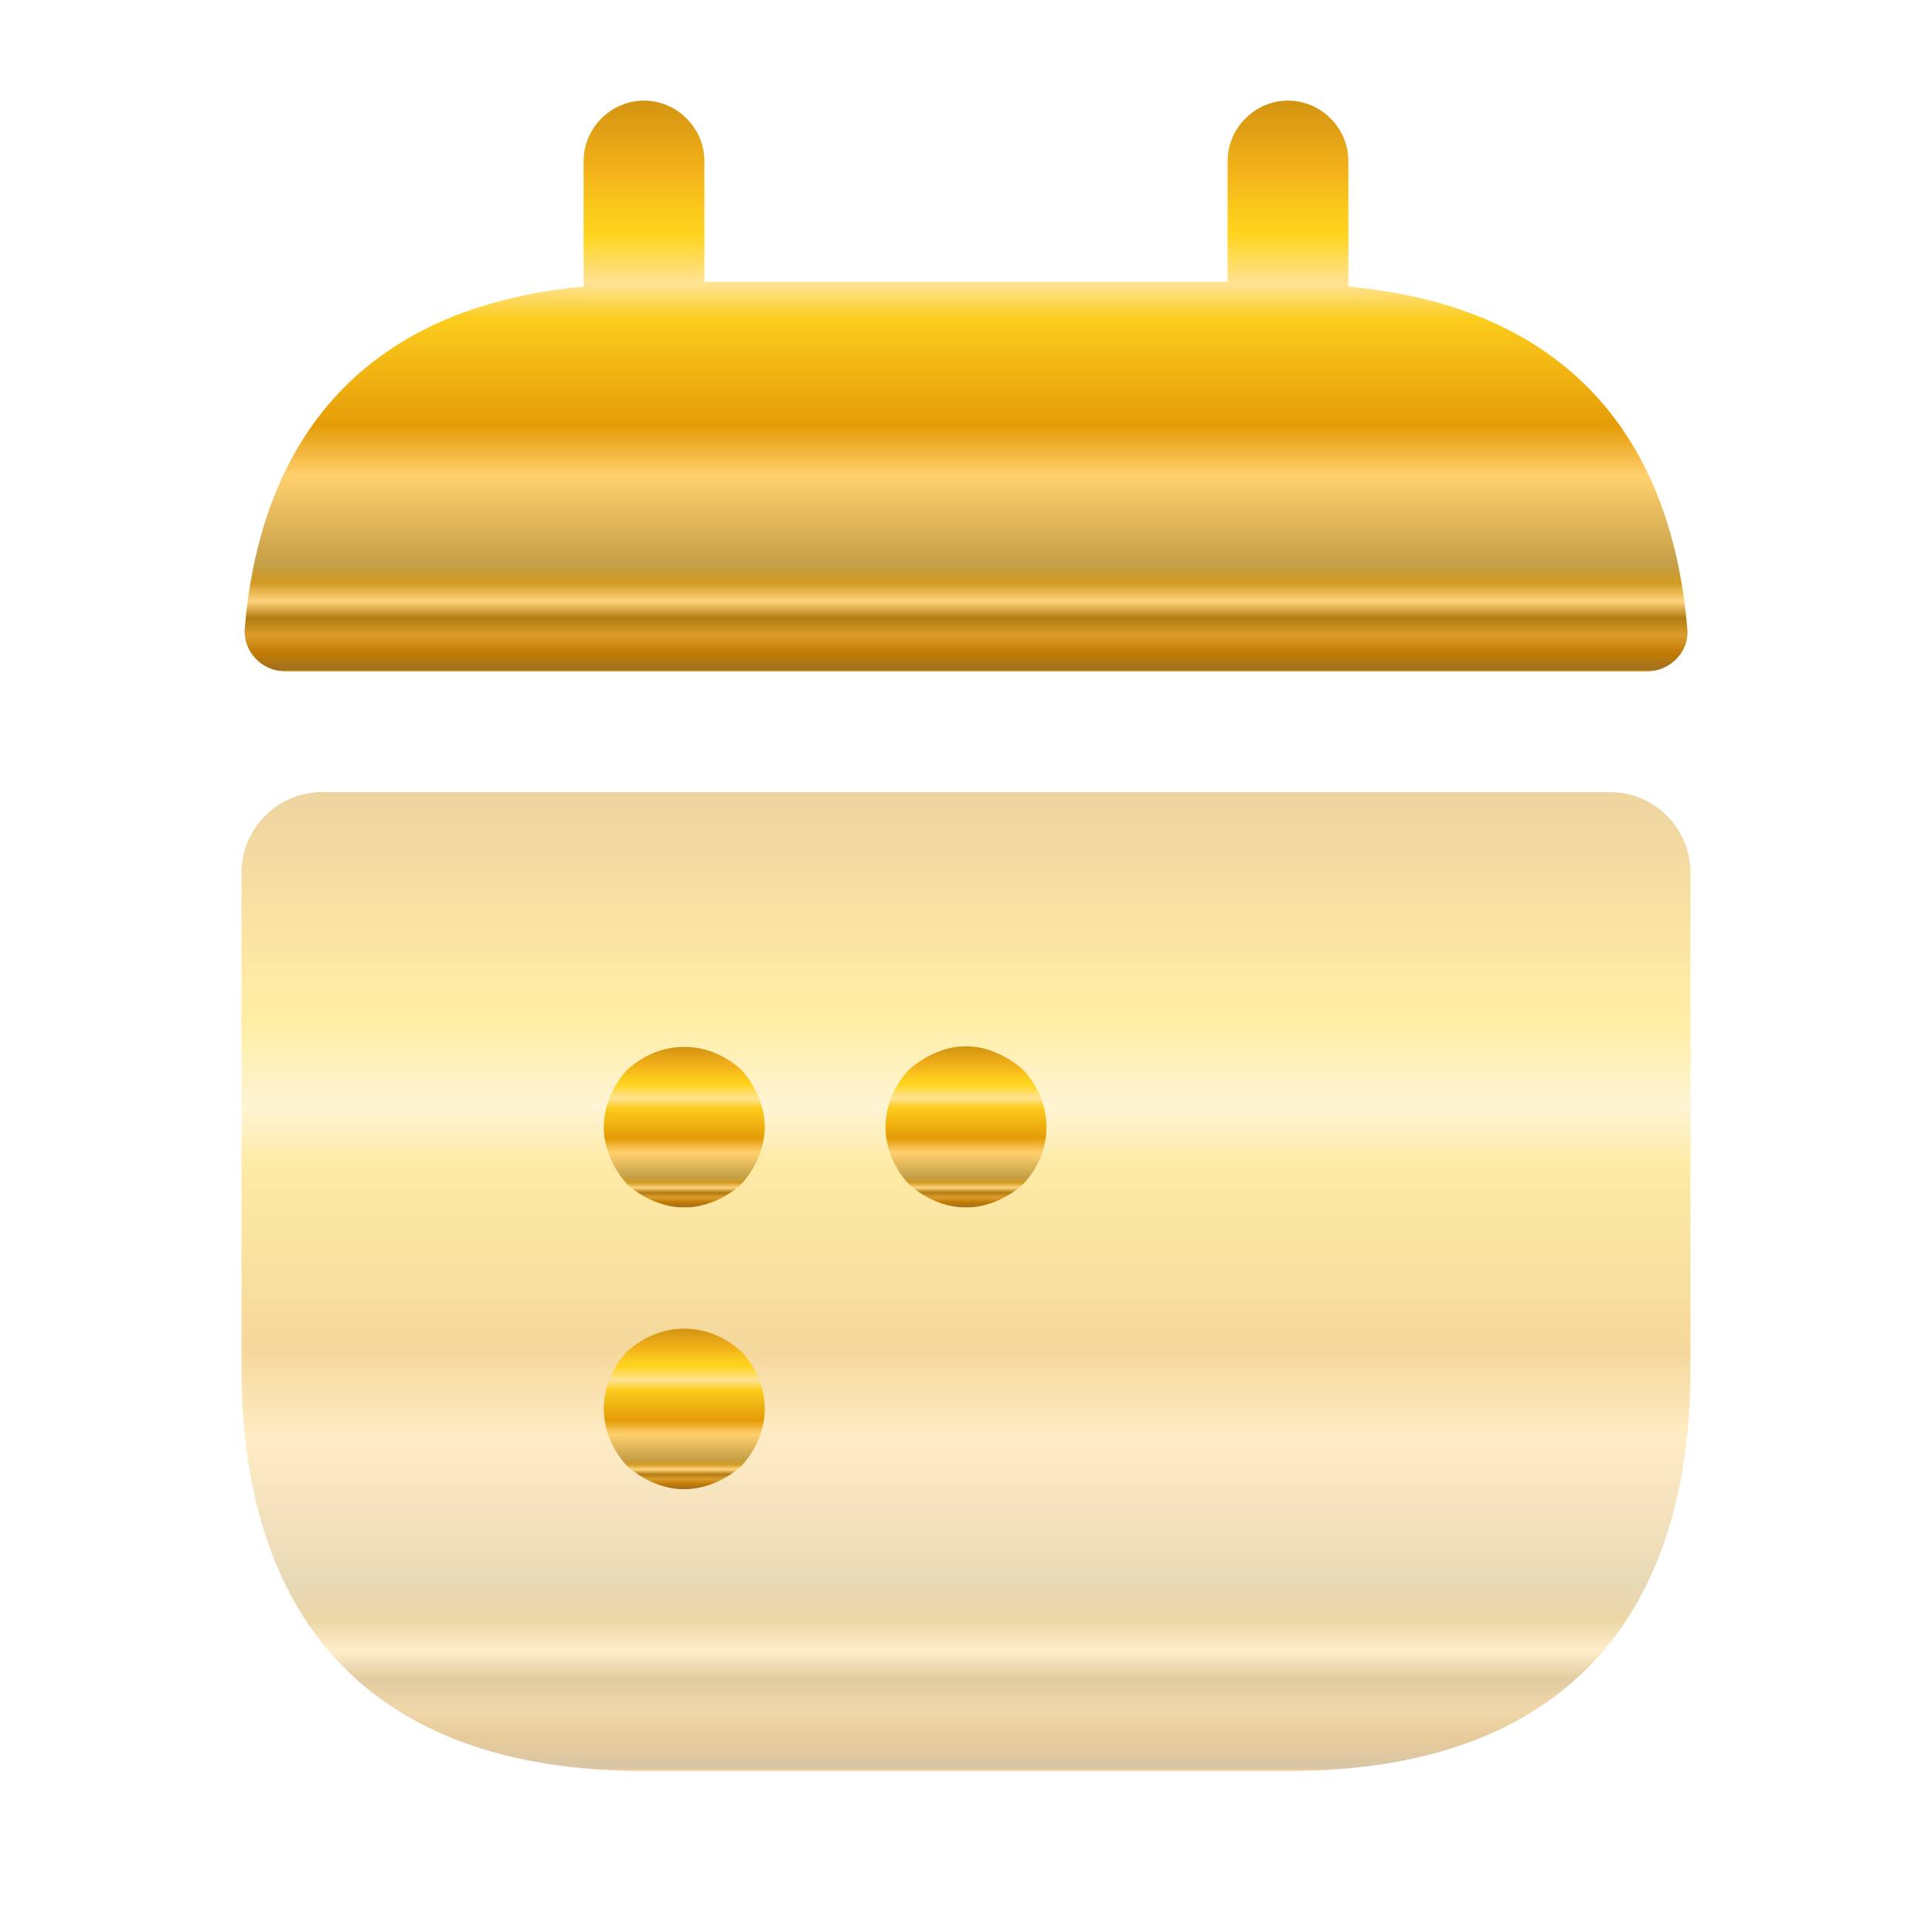
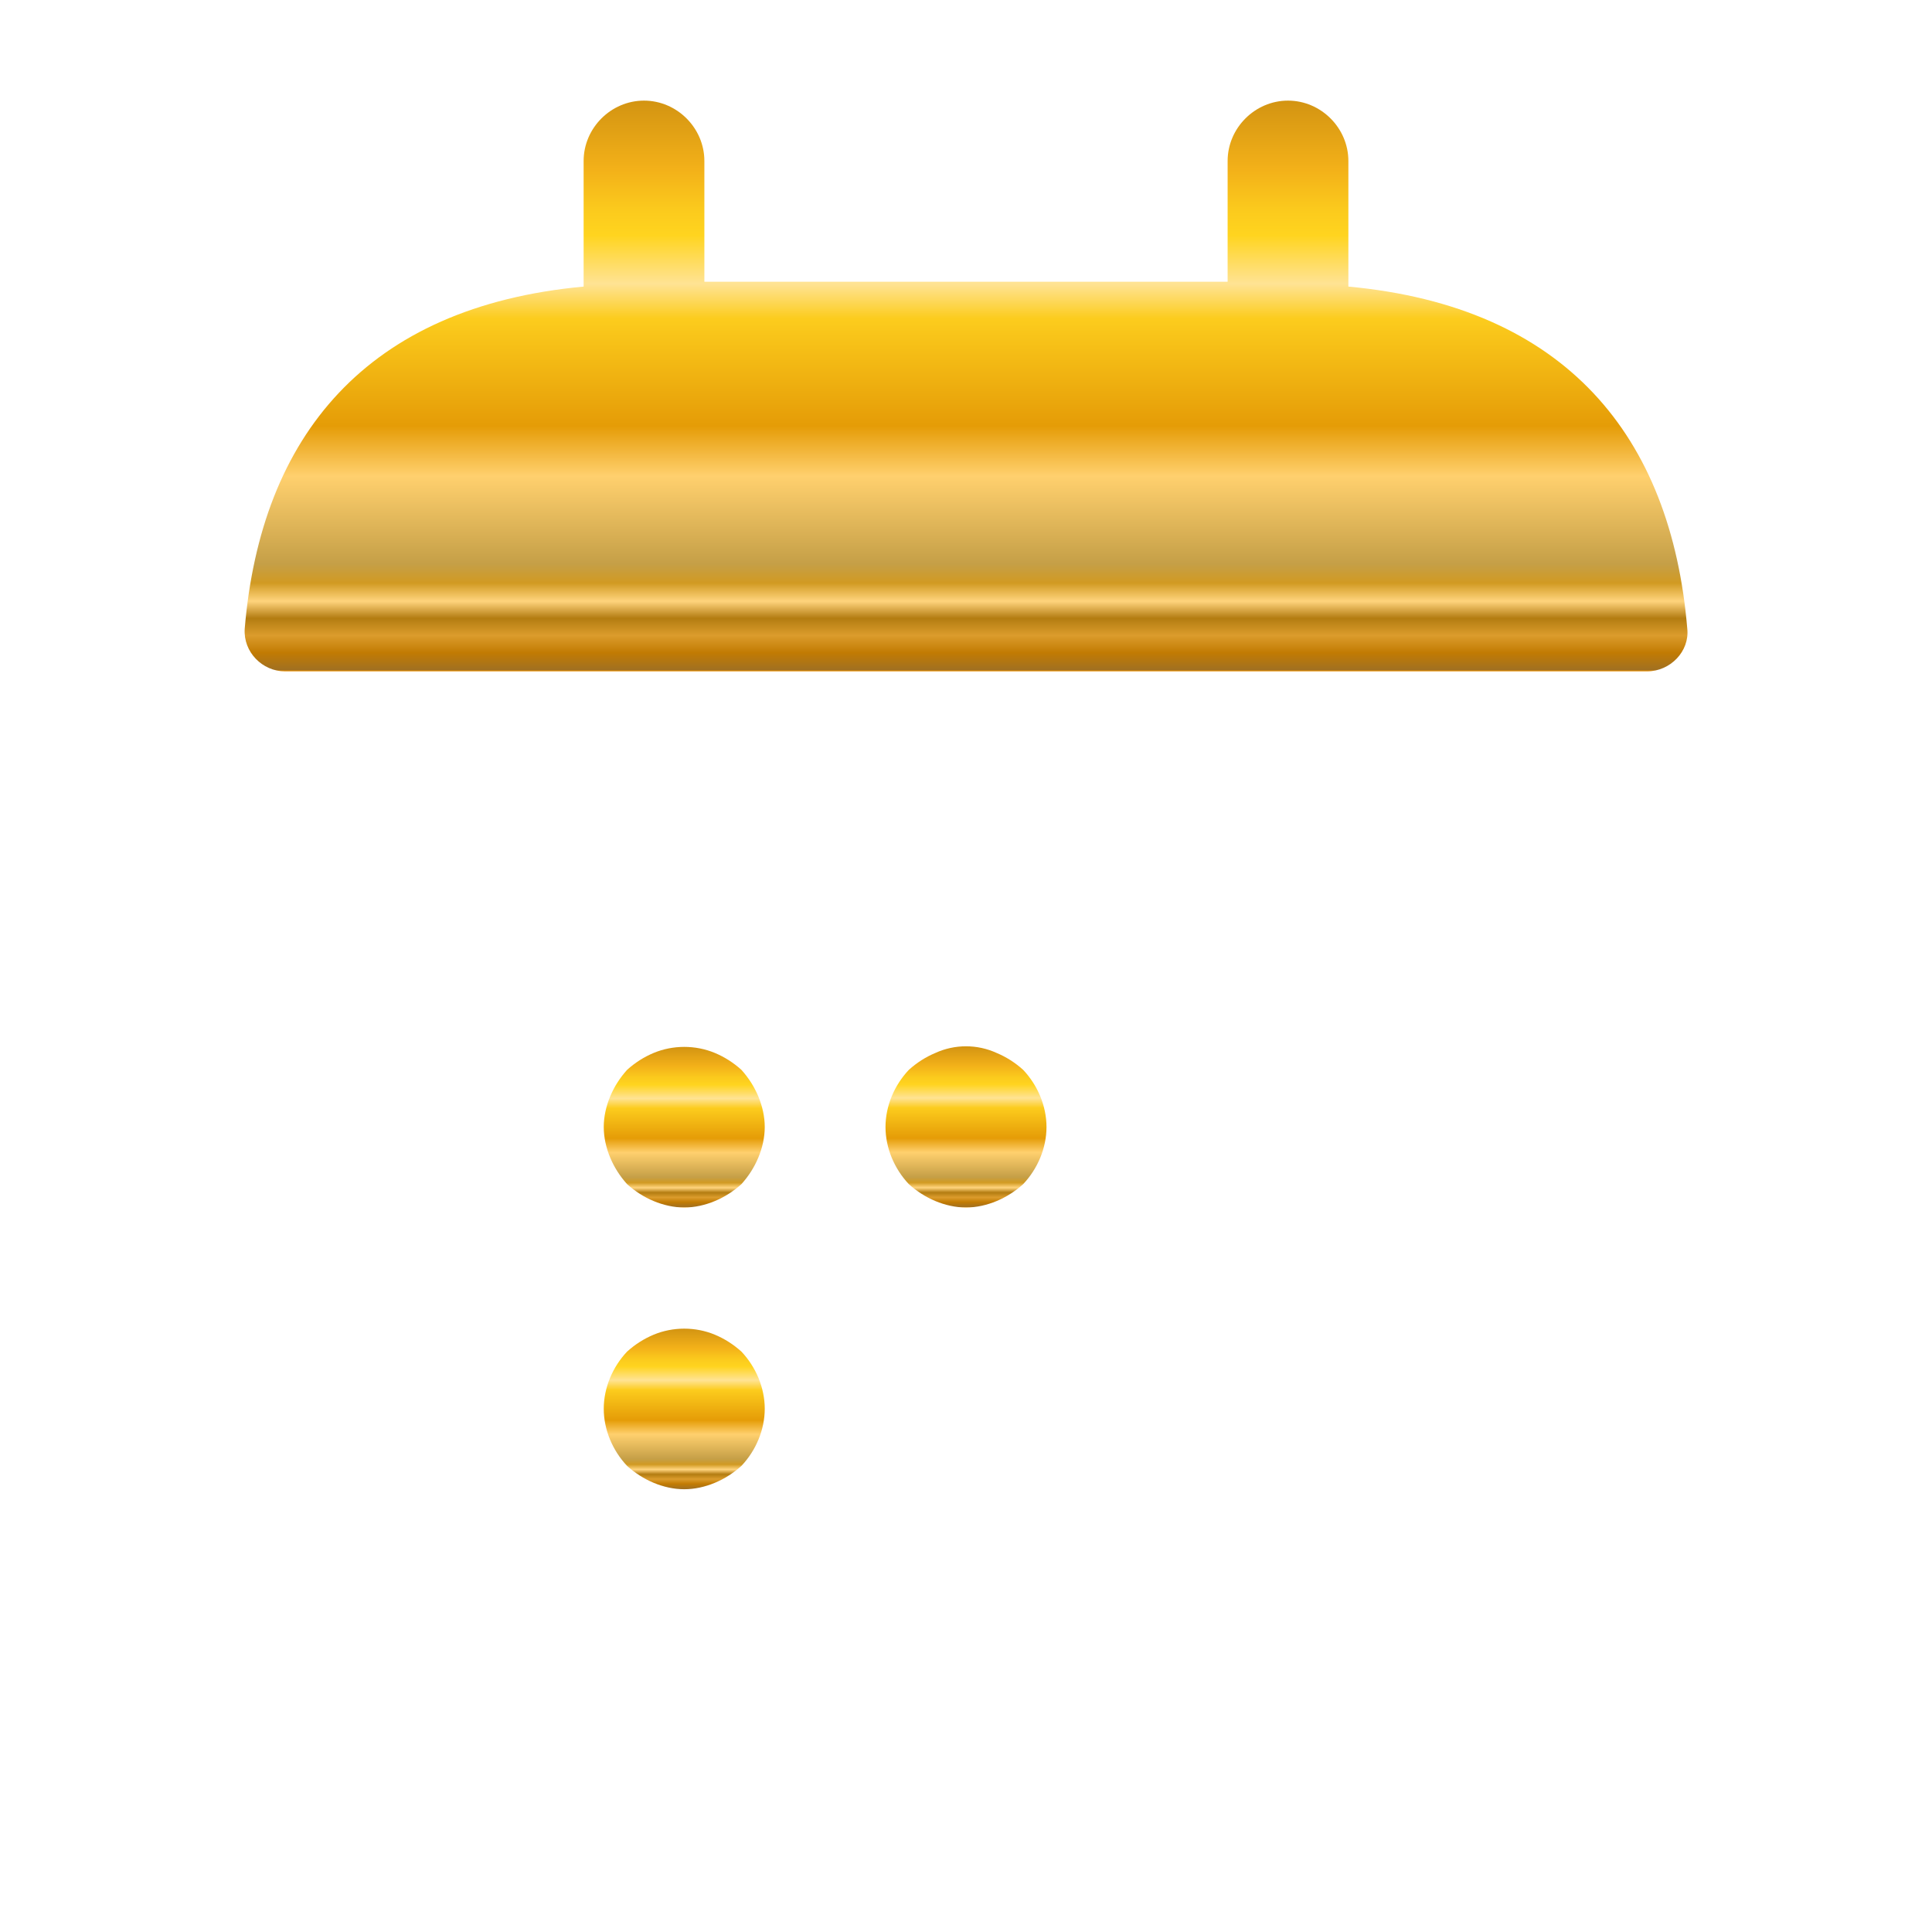
<svg xmlns="http://www.w3.org/2000/svg" width="24" height="24" viewBox="0 0 24 24" fill="none">
  <path d="M16.75 3.56V2C16.75 1.59 16.41 1.25 16 1.25C15.59 1.25 15.25 1.59 15.25 2V3.5H8.75V2C8.75 1.59 8.41 1.25 8 1.25C7.59 1.25 7.25 1.59 7.25 2V3.56C4.55 3.81 3.24 5.42 3.04 7.81C3.02 8.1 3.26 8.34 3.54 8.34H20.46C20.75 8.34 20.99 8.09 20.96 7.81C20.76 5.42 19.45 3.81 16.75 3.56Z" fill="url(#paint0_linear_12_755)" />
-   <path opacity="0.4" d="M20 9.84C20.55 9.84 21 10.29 21 10.84V17C21 20 19.5 22 16 22H8C4.5 22 3 20 3 17V10.84C3 10.29 3.45 9.84 4 9.84H20Z" fill="url(#paint1_linear_12_755)" />
  <path d="M8.5 15C8.37 15 8.24 14.97 8.12 14.92C8 14.87 7.89 14.8 7.79 14.71C7.7 14.61 7.63 14.5 7.58 14.38C7.53 14.26 7.5 14.13 7.5 14C7.5 13.87 7.53 13.74 7.58 13.62C7.63 13.5 7.7 13.39 7.79 13.29C7.89 13.2 8 13.13 8.12 13.08C8.36 12.98 8.64 12.98 8.88 13.08C9 13.13 9.11 13.2 9.21 13.29C9.3 13.39 9.37 13.5 9.42 13.62C9.47 13.74 9.5 13.87 9.5 14C9.5 14.13 9.47 14.26 9.42 14.38C9.37 14.5 9.3 14.61 9.21 14.71C9.11 14.8 9 14.87 8.88 14.92C8.76 14.97 8.63 15 8.5 15Z" fill="url(#paint2_linear_12_755)" />
  <path d="M12 15C11.87 15 11.74 14.97 11.62 14.92C11.5 14.87 11.39 14.8 11.29 14.71C11.11 14.52 11 14.26 11 14C11 13.74 11.11 13.48 11.29 13.29C11.39 13.2 11.5 13.13 11.62 13.08C11.86 12.97 12.14 12.97 12.38 13.08C12.5 13.13 12.61 13.2 12.71 13.29C12.89 13.48 13 13.74 13 14C13 14.26 12.89 14.52 12.71 14.71C12.61 14.8 12.5 14.87 12.38 14.92C12.26 14.97 12.13 15 12 15Z" fill="url(#paint3_linear_12_755)" />
  <path d="M8.5 18.5C8.37 18.5 8.24 18.47 8.12 18.42C8 18.37 7.89 18.3 7.79 18.21C7.61 18.02 7.5 17.76 7.5 17.5C7.5 17.24 7.61 16.98 7.79 16.79C7.89 16.7 8 16.63 8.12 16.58C8.36 16.48 8.64 16.48 8.88 16.58C9 16.63 9.11 16.7 9.21 16.79C9.39 16.98 9.5 17.24 9.5 17.5C9.5 17.76 9.39 18.02 9.21 18.21C9.11 18.3 9 18.37 8.88 18.42C8.76 18.47 8.63 18.5 8.5 18.5Z" fill="url(#paint4_linear_12_755)" />
  <defs>
    <linearGradient id="paint0_linear_12_755" x1="12.001" y1="1.25" x2="12.001" y2="8.34" gradientUnits="userSpaceOnUse">
      <stop stop-color="#D39412" />
      <stop offset="0.121" stop-color="#F3B119" />
      <stop offset="0.191" stop-color="#FBCA1D" />
      <stop offset="0.236" stop-color="#FFD41F" />
      <stop offset="0.321" stop-color="#FFE394" />
      <stop offset="0.382" stop-color="#FCCC1D" />
      <stop offset="0.57" stop-color="#E59C07" />
      <stop offset="0.658" stop-color="#FFD06E" />
      <stop offset="0.812" stop-color="#C59F47" />
      <stop offset="0.845" stop-color="#D19A22" />
      <stop offset="0.877" stop-color="#FFD47D" />
      <stop offset="0.907" stop-color="#B37C11" />
      <stop offset="0.937" stop-color="#DB9C2C" />
      <stop offset="0.967" stop-color="#C27B03" />
      <stop offset="0.997" stop-color="#A17021" />
      <stop offset="1" stop-color="#F19503" />
    </linearGradient>
    <linearGradient id="paint1_linear_12_755" x1="12" y1="9.84" x2="12" y2="22" gradientUnits="userSpaceOnUse">
      <stop stop-color="#D39412" />
      <stop offset="0.121" stop-color="#F3B119" />
      <stop offset="0.191" stop-color="#FBCA1D" />
      <stop offset="0.236" stop-color="#FFD41F" />
      <stop offset="0.321" stop-color="#FFE394" />
      <stop offset="0.382" stop-color="#FCCC1D" />
      <stop offset="0.57" stop-color="#E59C07" />
      <stop offset="0.658" stop-color="#FFD06E" />
      <stop offset="0.812" stop-color="#C59F47" />
      <stop offset="0.845" stop-color="#D19A22" />
      <stop offset="0.877" stop-color="#FFD47D" />
      <stop offset="0.907" stop-color="#B37C11" />
      <stop offset="0.937" stop-color="#DB9C2C" />
      <stop offset="0.967" stop-color="#C27B03" />
      <stop offset="0.997" stop-color="#A17021" />
      <stop offset="1" stop-color="#F19503" />
    </linearGradient>
    <linearGradient id="paint2_linear_12_755" x1="8.5" y1="13.005" x2="8.5" y2="15" gradientUnits="userSpaceOnUse">
      <stop stop-color="#D39412" />
      <stop offset="0.121" stop-color="#F3B119" />
      <stop offset="0.191" stop-color="#FBCA1D" />
      <stop offset="0.236" stop-color="#FFD41F" />
      <stop offset="0.321" stop-color="#FFE394" />
      <stop offset="0.382" stop-color="#FCCC1D" />
      <stop offset="0.57" stop-color="#E59C07" />
      <stop offset="0.658" stop-color="#FFD06E" />
      <stop offset="0.812" stop-color="#C59F47" />
      <stop offset="0.845" stop-color="#D19A22" />
      <stop offset="0.877" stop-color="#FFD47D" />
      <stop offset="0.907" stop-color="#B37C11" />
      <stop offset="0.937" stop-color="#DB9C2C" />
      <stop offset="0.967" stop-color="#C27B03" />
      <stop offset="0.997" stop-color="#A17021" />
      <stop offset="1" stop-color="#F19503" />
    </linearGradient>
    <linearGradient id="paint3_linear_12_755" x1="12" y1="12.998" x2="12" y2="15" gradientUnits="userSpaceOnUse">
      <stop stop-color="#D39412" />
      <stop offset="0.121" stop-color="#F3B119" />
      <stop offset="0.191" stop-color="#FBCA1D" />
      <stop offset="0.236" stop-color="#FFD41F" />
      <stop offset="0.321" stop-color="#FFE394" />
      <stop offset="0.382" stop-color="#FCCC1D" />
      <stop offset="0.57" stop-color="#E59C07" />
      <stop offset="0.658" stop-color="#FFD06E" />
      <stop offset="0.812" stop-color="#C59F47" />
      <stop offset="0.845" stop-color="#D19A22" />
      <stop offset="0.877" stop-color="#FFD47D" />
      <stop offset="0.907" stop-color="#B37C11" />
      <stop offset="0.937" stop-color="#DB9C2C" />
      <stop offset="0.967" stop-color="#C27B03" />
      <stop offset="0.997" stop-color="#A17021" />
      <stop offset="1" stop-color="#F19503" />
    </linearGradient>
    <linearGradient id="paint4_linear_12_755" x1="8.5" y1="16.505" x2="8.5" y2="18.5" gradientUnits="userSpaceOnUse">
      <stop stop-color="#D39412" />
      <stop offset="0.121" stop-color="#F3B119" />
      <stop offset="0.191" stop-color="#FBCA1D" />
      <stop offset="0.236" stop-color="#FFD41F" />
      <stop offset="0.321" stop-color="#FFE394" />
      <stop offset="0.382" stop-color="#FCCC1D" />
      <stop offset="0.57" stop-color="#E59C07" />
      <stop offset="0.658" stop-color="#FFD06E" />
      <stop offset="0.812" stop-color="#C59F47" />
      <stop offset="0.845" stop-color="#D19A22" />
      <stop offset="0.877" stop-color="#FFD47D" />
      <stop offset="0.907" stop-color="#B37C11" />
      <stop offset="0.937" stop-color="#DB9C2C" />
      <stop offset="0.967" stop-color="#C27B03" />
      <stop offset="0.997" stop-color="#A17021" />
      <stop offset="1" stop-color="#F19503" />
    </linearGradient>
  </defs>
</svg>